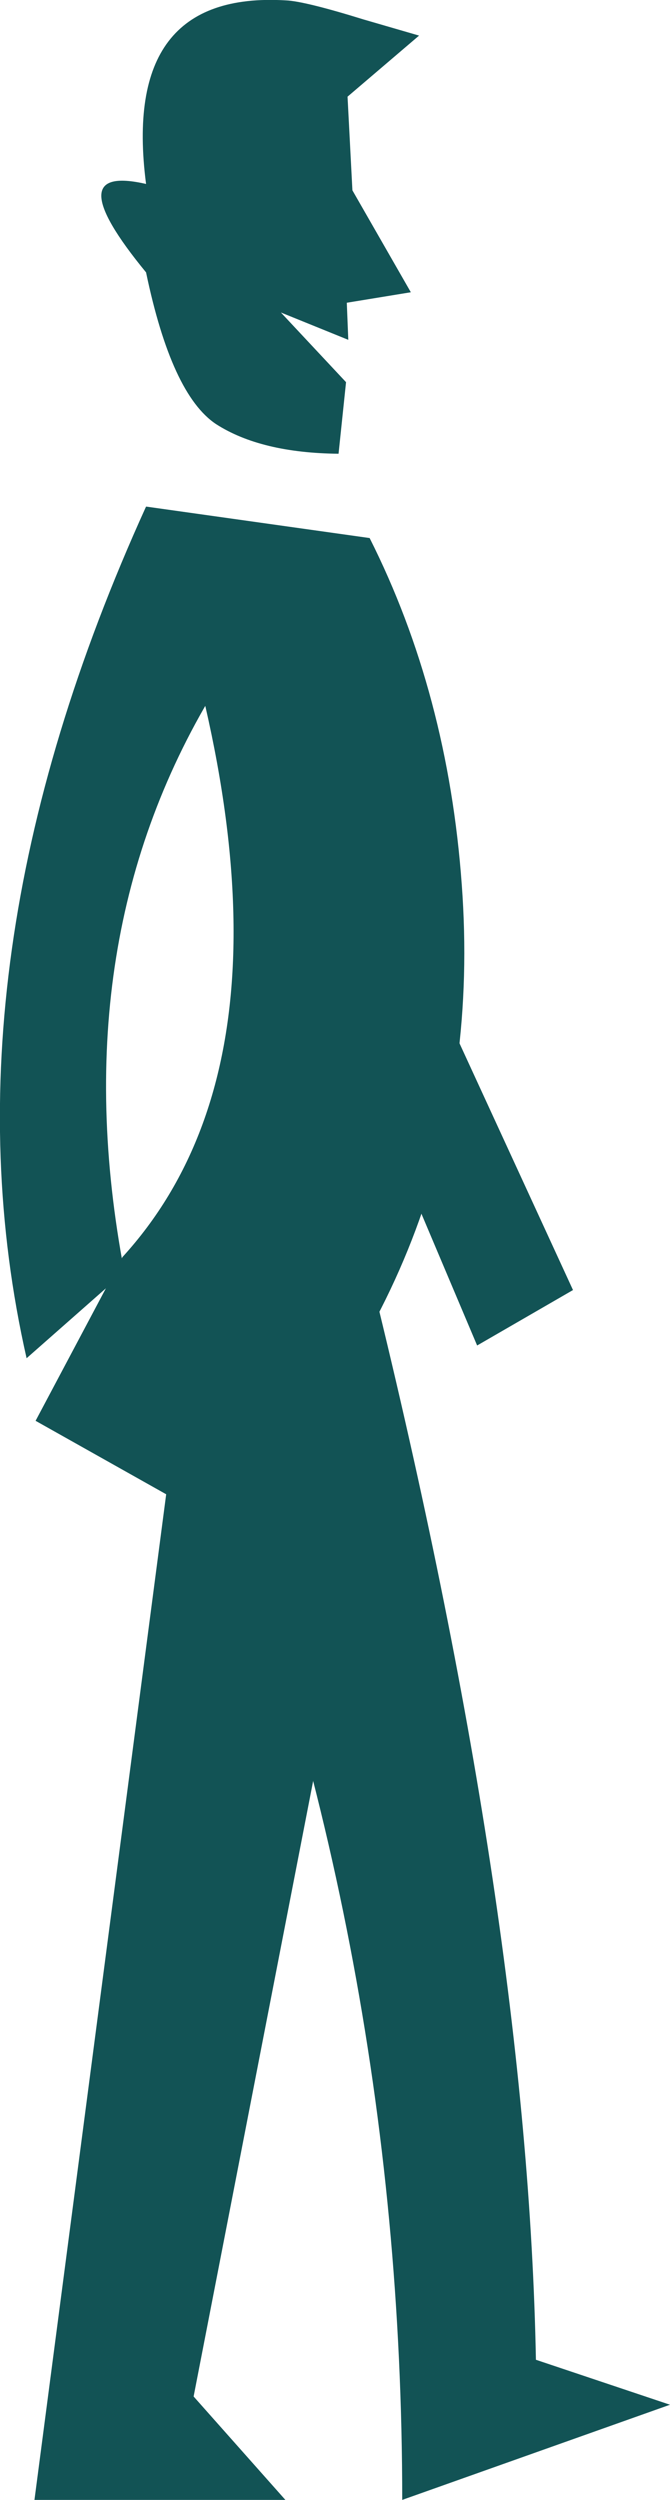
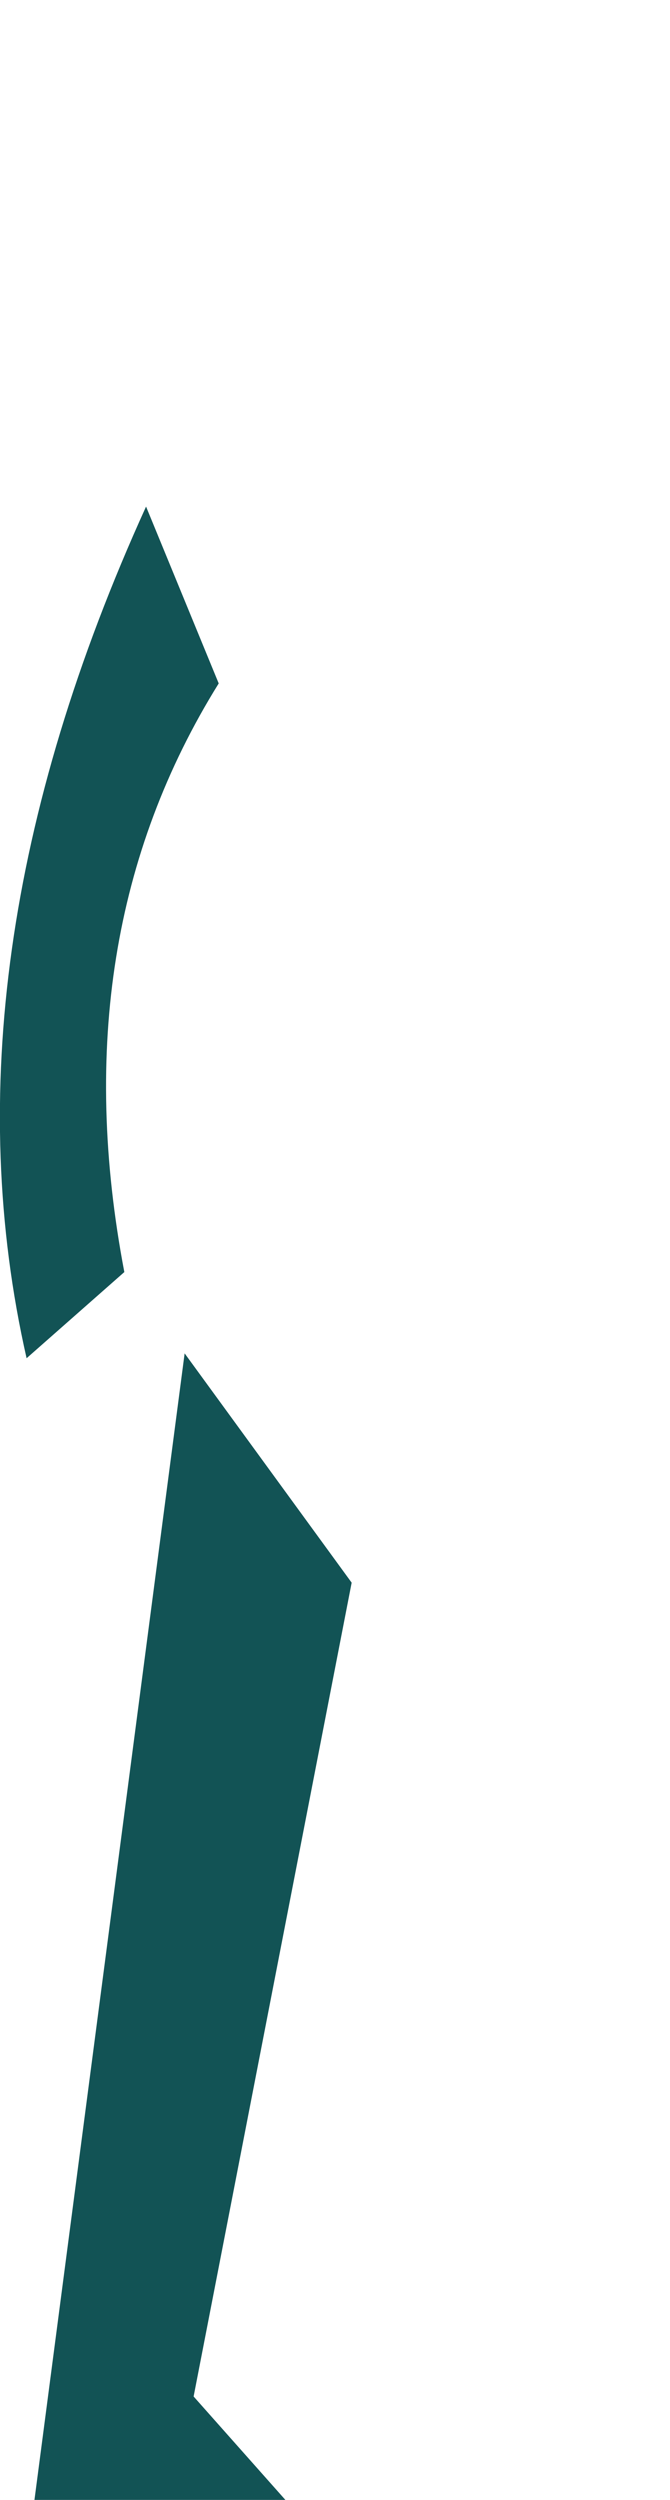
<svg xmlns="http://www.w3.org/2000/svg" height="333.6px" width="89.45px">
  <g transform="matrix(1.0, 0.0, 0.0, 1.0, 44.7, 166.8)">
-     <path d="M-6.55 -166.75 Q-4.05 -166.65 3.85 -164.2 L11.25 -162.05 1.7 -153.9 2.35 -141.4 10.15 -127.8 1.6 -126.4 1.8 -121.45 -7.2 -125.1 1.5 -115.8 0.5 -106.25 Q-9.85 -106.35 -15.85 -110.2 -21.8 -114.15 -25.2 -130.45 -37.15 -145.0 -25.2 -142.25 -28.55 -168.05 -6.55 -166.75" fill="#125355" fill-rule="evenodd" stroke="none" />
    <path d="M-28.1 2.95 L-41.15 14.45 Q-53.05 -37.95 -25.2 -99.2 L-15.5 -75.6 Q-36.6 -41.7 -28.1 2.95" fill="#125355" fill-rule="evenodd" stroke="none" />
-     <path d="M-18.95 21.8 L5.8 7.6 Q25.75 89.6 26.85 148.1 L44.75 154.1 9.0 166.8 Q9.0 91.3 -18.95 21.8" fill="#125355" fill-rule="evenodd" stroke="none" />
    <path d="M-20.05 13.8 L2.25 44.4 -18.85 153.0 -6.6 166.8 -40.1 166.8 -20.05 13.8" fill="#125355" fill-rule="evenodd" stroke="none" />
-     <path d="M-1.45 -35.6 L10.4 -41.15 31.8 5.35 19.0 12.75 -1.45 -35.6" fill="#125355" fill-rule="evenodd" stroke="none" />
-     <path d="M-39.95 22.8 L-28.35 0.95 Q-0.35 -29.7 -25.2 -99.2 L4.65 -95.0 Q15.1 -74.25 16.95 -48.75 20.6 0.7 -15.05 36.8 L-39.95 22.8" fill="#125355" fill-rule="evenodd" stroke="none" />
  </g>
</svg>